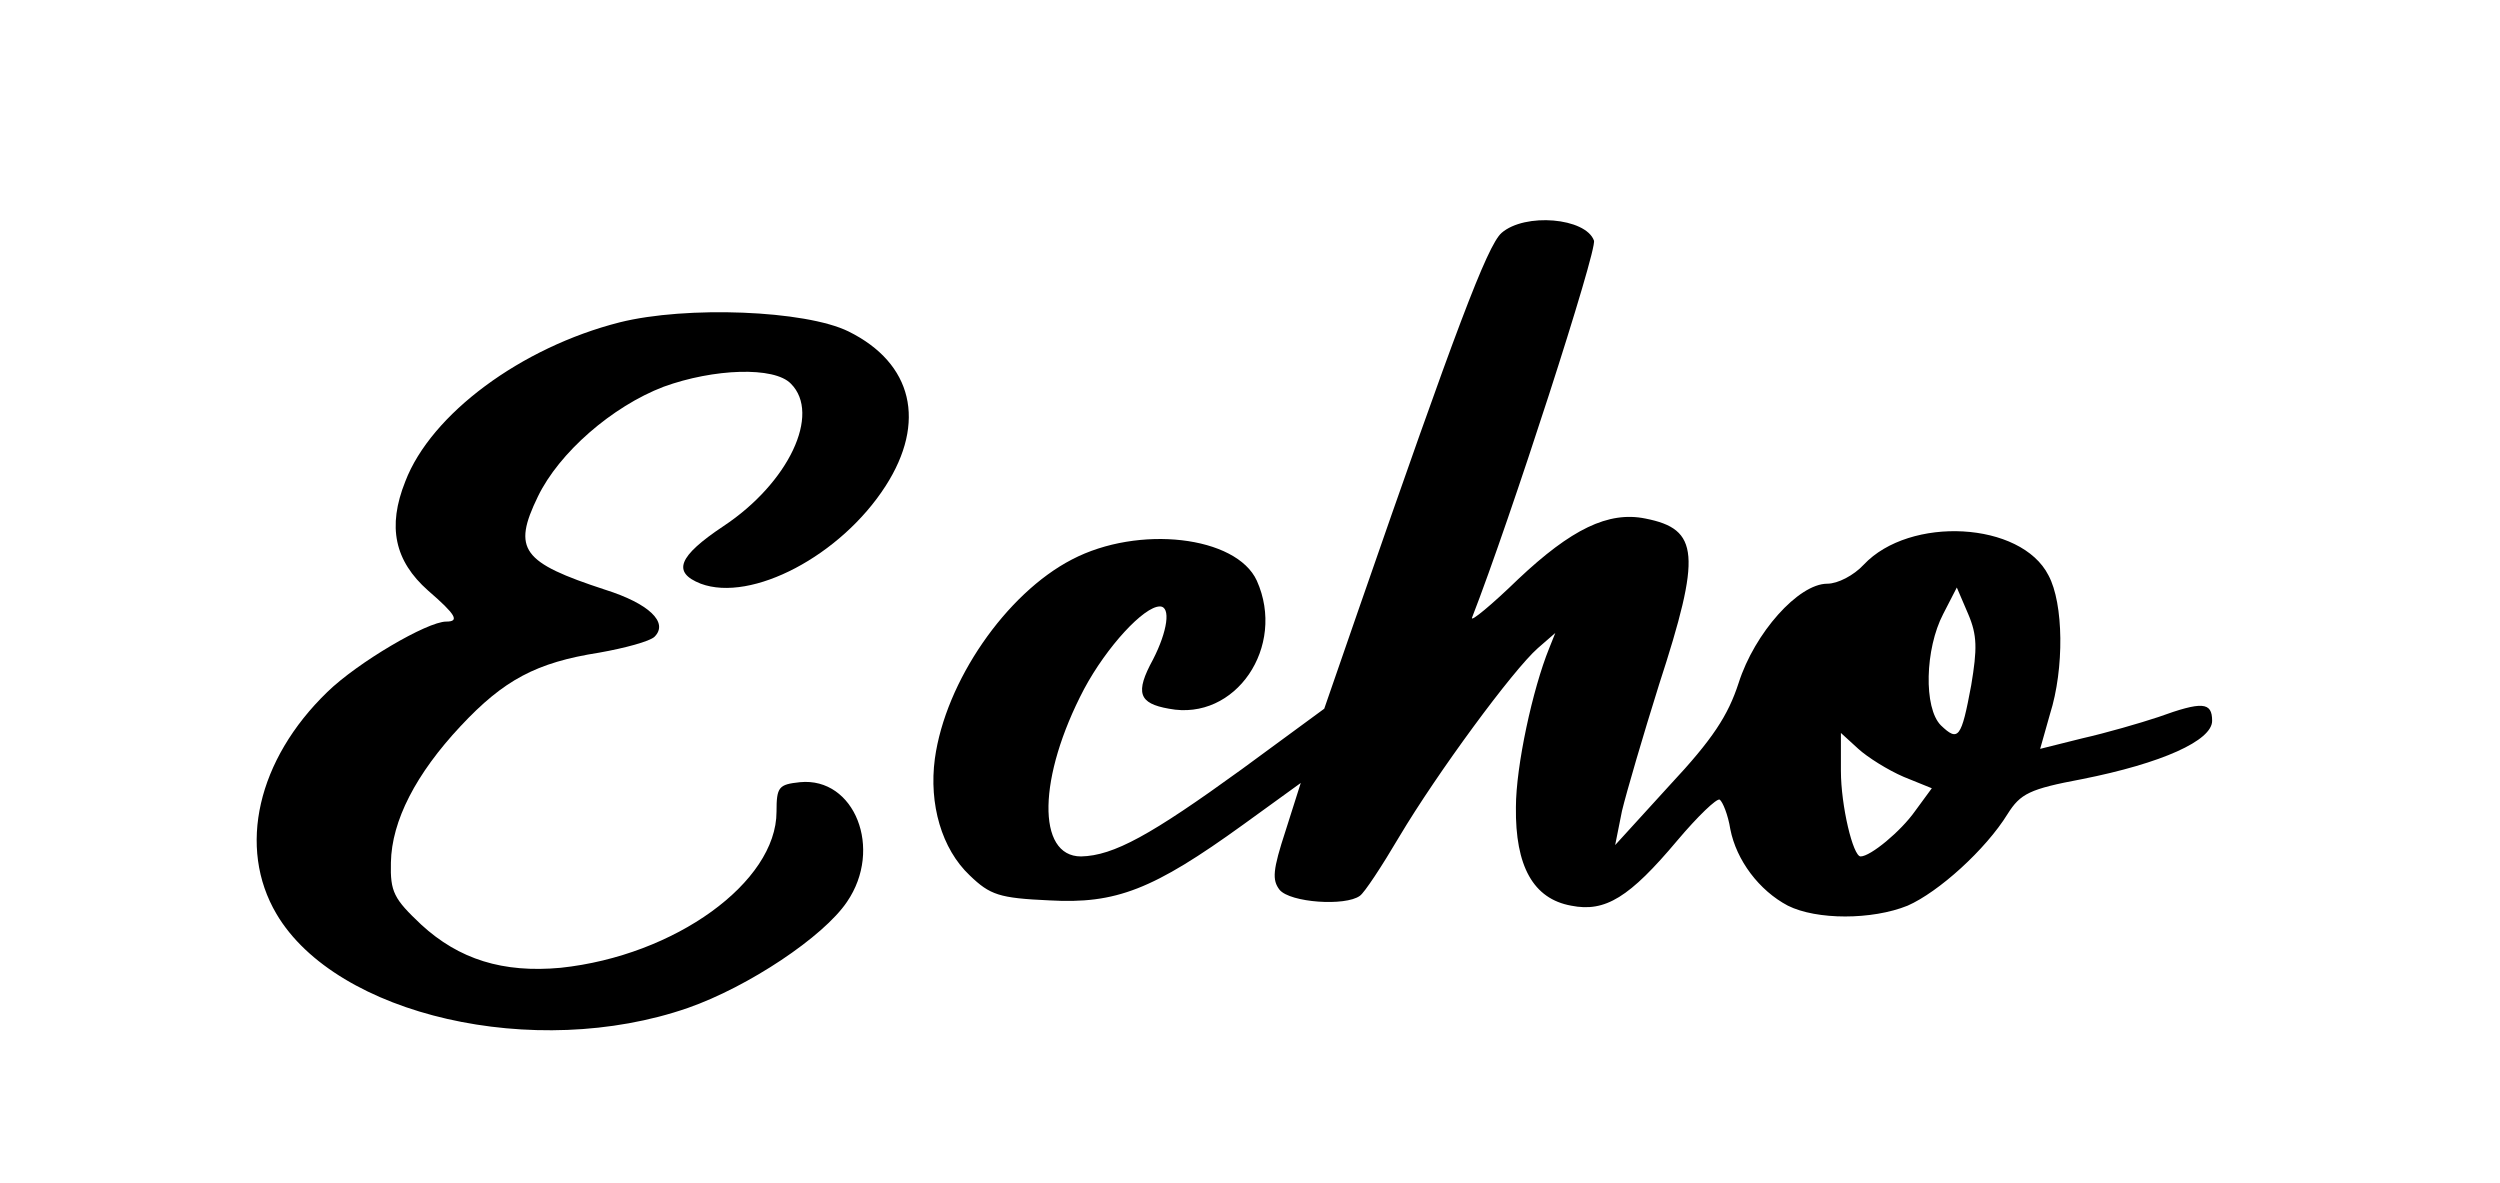
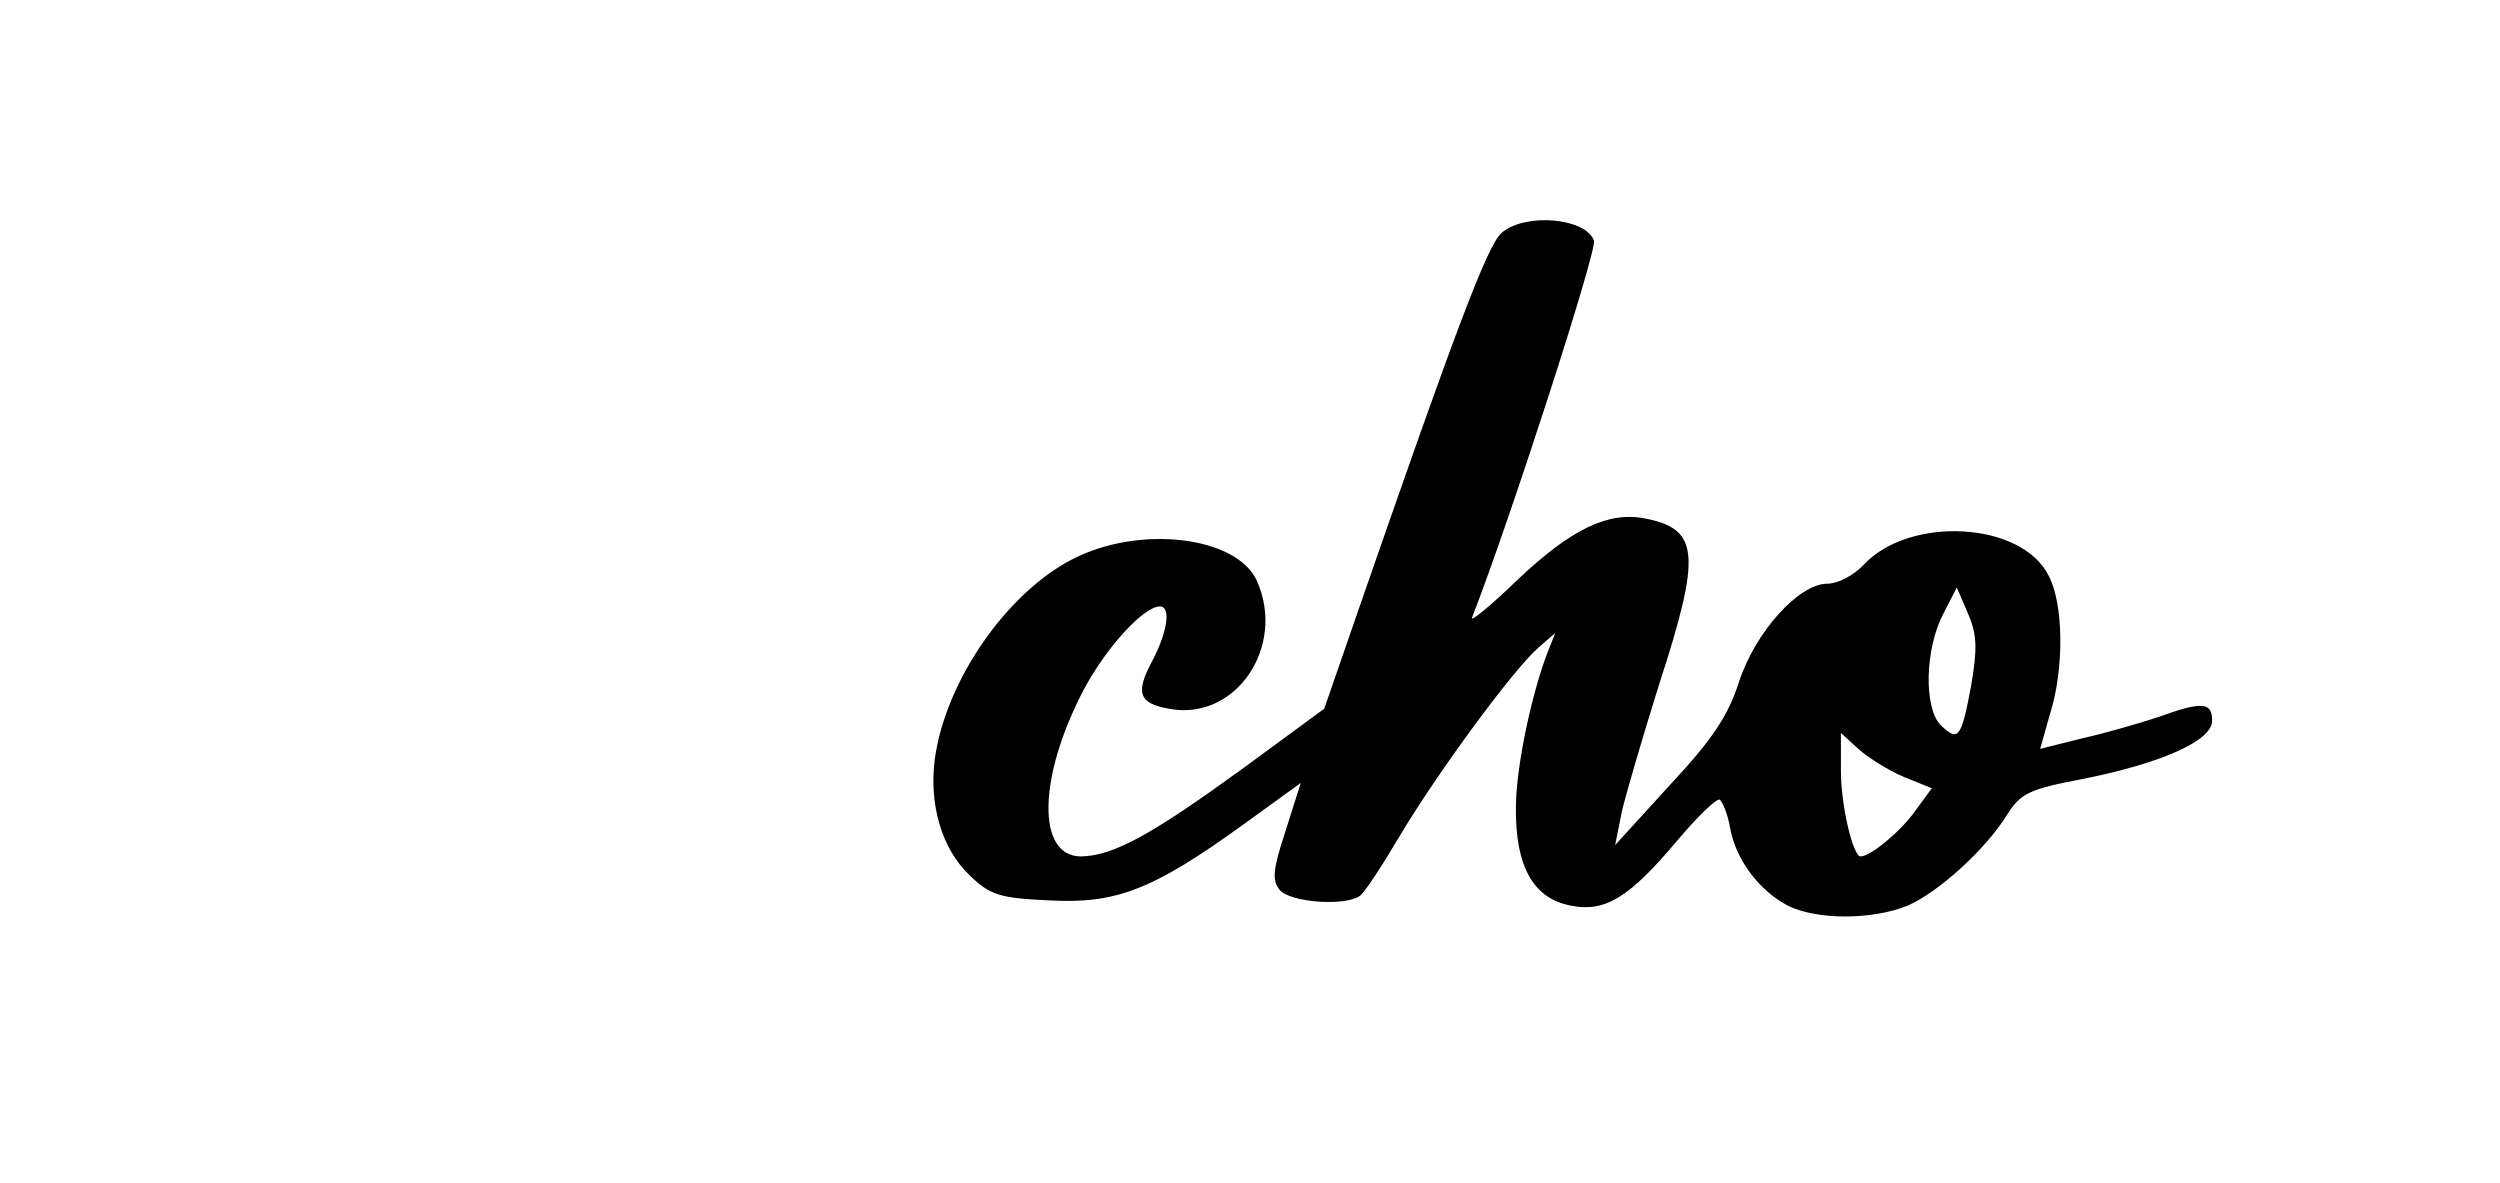
<svg xmlns="http://www.w3.org/2000/svg" version="1.0" width="87.183mm" height="41.24mm" viewBox="0 0 330 156" preserveAspectRatio="xMidYMid meet">
  <g transform="translate(0,156) scale(0.1,-0.1)" fill="#000000" stroke="none">
    <path d="M1982 1253 c-19 -17 -61 -129 -189 -498 l-45 -130 -109 -80 c-120 -87 -169 -114 -212 -115 -59 0 -57 105 4 221 30 56 79 109 100 109 15 0 10 -33 -9 -70 -24 -44 -19 -58 21 -65 88 -17 155 82 116 169 -27 59 -156 74 -244 28 -87 -45 -167 -161 -181 -263 -8 -60 9 -119 46 -154 27 -26 39 -30 105 -33 88 -5 137 14 256 100 l76 55 -20 -63 c-17 -52 -18 -65 -8 -78 14 -17 87 -22 106 -8 6 4 29 39 52 78 50 84 150 220 183 249 l23 20 -8 -20 c-22 -54 -44 -156 -44 -210 -1 -78 23 -121 73 -130 45 -9 77 11 140 86 27 32 52 56 56 54 4 -3 11 -20 14 -39 8 -41 38 -81 76 -101 38 -19 111 -19 158 0 41 18 103 74 132 121 17 27 29 33 98 46 106 21 172 51 172 77 0 25 -13 26 -71 5 -24 -8 -69 -21 -100 -28 l-56 -14 13 46 c19 60 18 146 -2 183 -36 71 -183 79 -244 14 -13 -14 -34 -25 -48 -25 -38 0 -96 -65 -117 -131 -14 -43 -34 -74 -91 -135 l-72 -79 9 45 c6 25 28 100 49 167 56 172 53 205 -18 219 -49 10 -98 -14 -168 -80 -35 -34 -63 -57 -61 -51 51 131 166 487 161 498 -11 30 -91 37 -122 10z m620 -597 c-13 -70 -17 -75 -40 -53 -23 23 -21 101 3 147 l18 35 15 -35 c12 -28 12 -46 4 -94z m-89 -121 l37 -15 -22 -30 c-19 -27 -59 -60 -72 -60 -10 0 -26 67 -26 113 l0 50 23 -21 c12 -11 39 -28 60 -37z" />
-     <path d="M818 1135 c-130 -33 -249 -121 -283 -210 -24 -60 -14 -105 30 -144 37 -32 42 -41 24 -41 -25 0 -117 -54 -157 -93 -92 -89 -119 -205 -67 -293 79 -134 341 -194 543 -124 80 28 179 94 210 140 48 70 10 165 -62 158 -28 -3 -31 -6 -31 -39 0 -93 -134 -190 -285 -206 -76 -7 -134 11 -184 57 -36 34 -41 43 -40 82 1 55 33 117 92 180 57 61 100 84 183 97 34 6 67 15 73 21 19 19 -8 44 -65 62 -110 36 -123 53 -89 123 28 58 98 119 166 145 66 24 146 27 168 4 40 -40 -3 -131 -89 -188 -60 -40 -68 -61 -30 -76 67 -25 185 37 244 129 54 84 36 162 -49 204 -57 28 -214 34 -302 12z" />
  </g>
</svg>